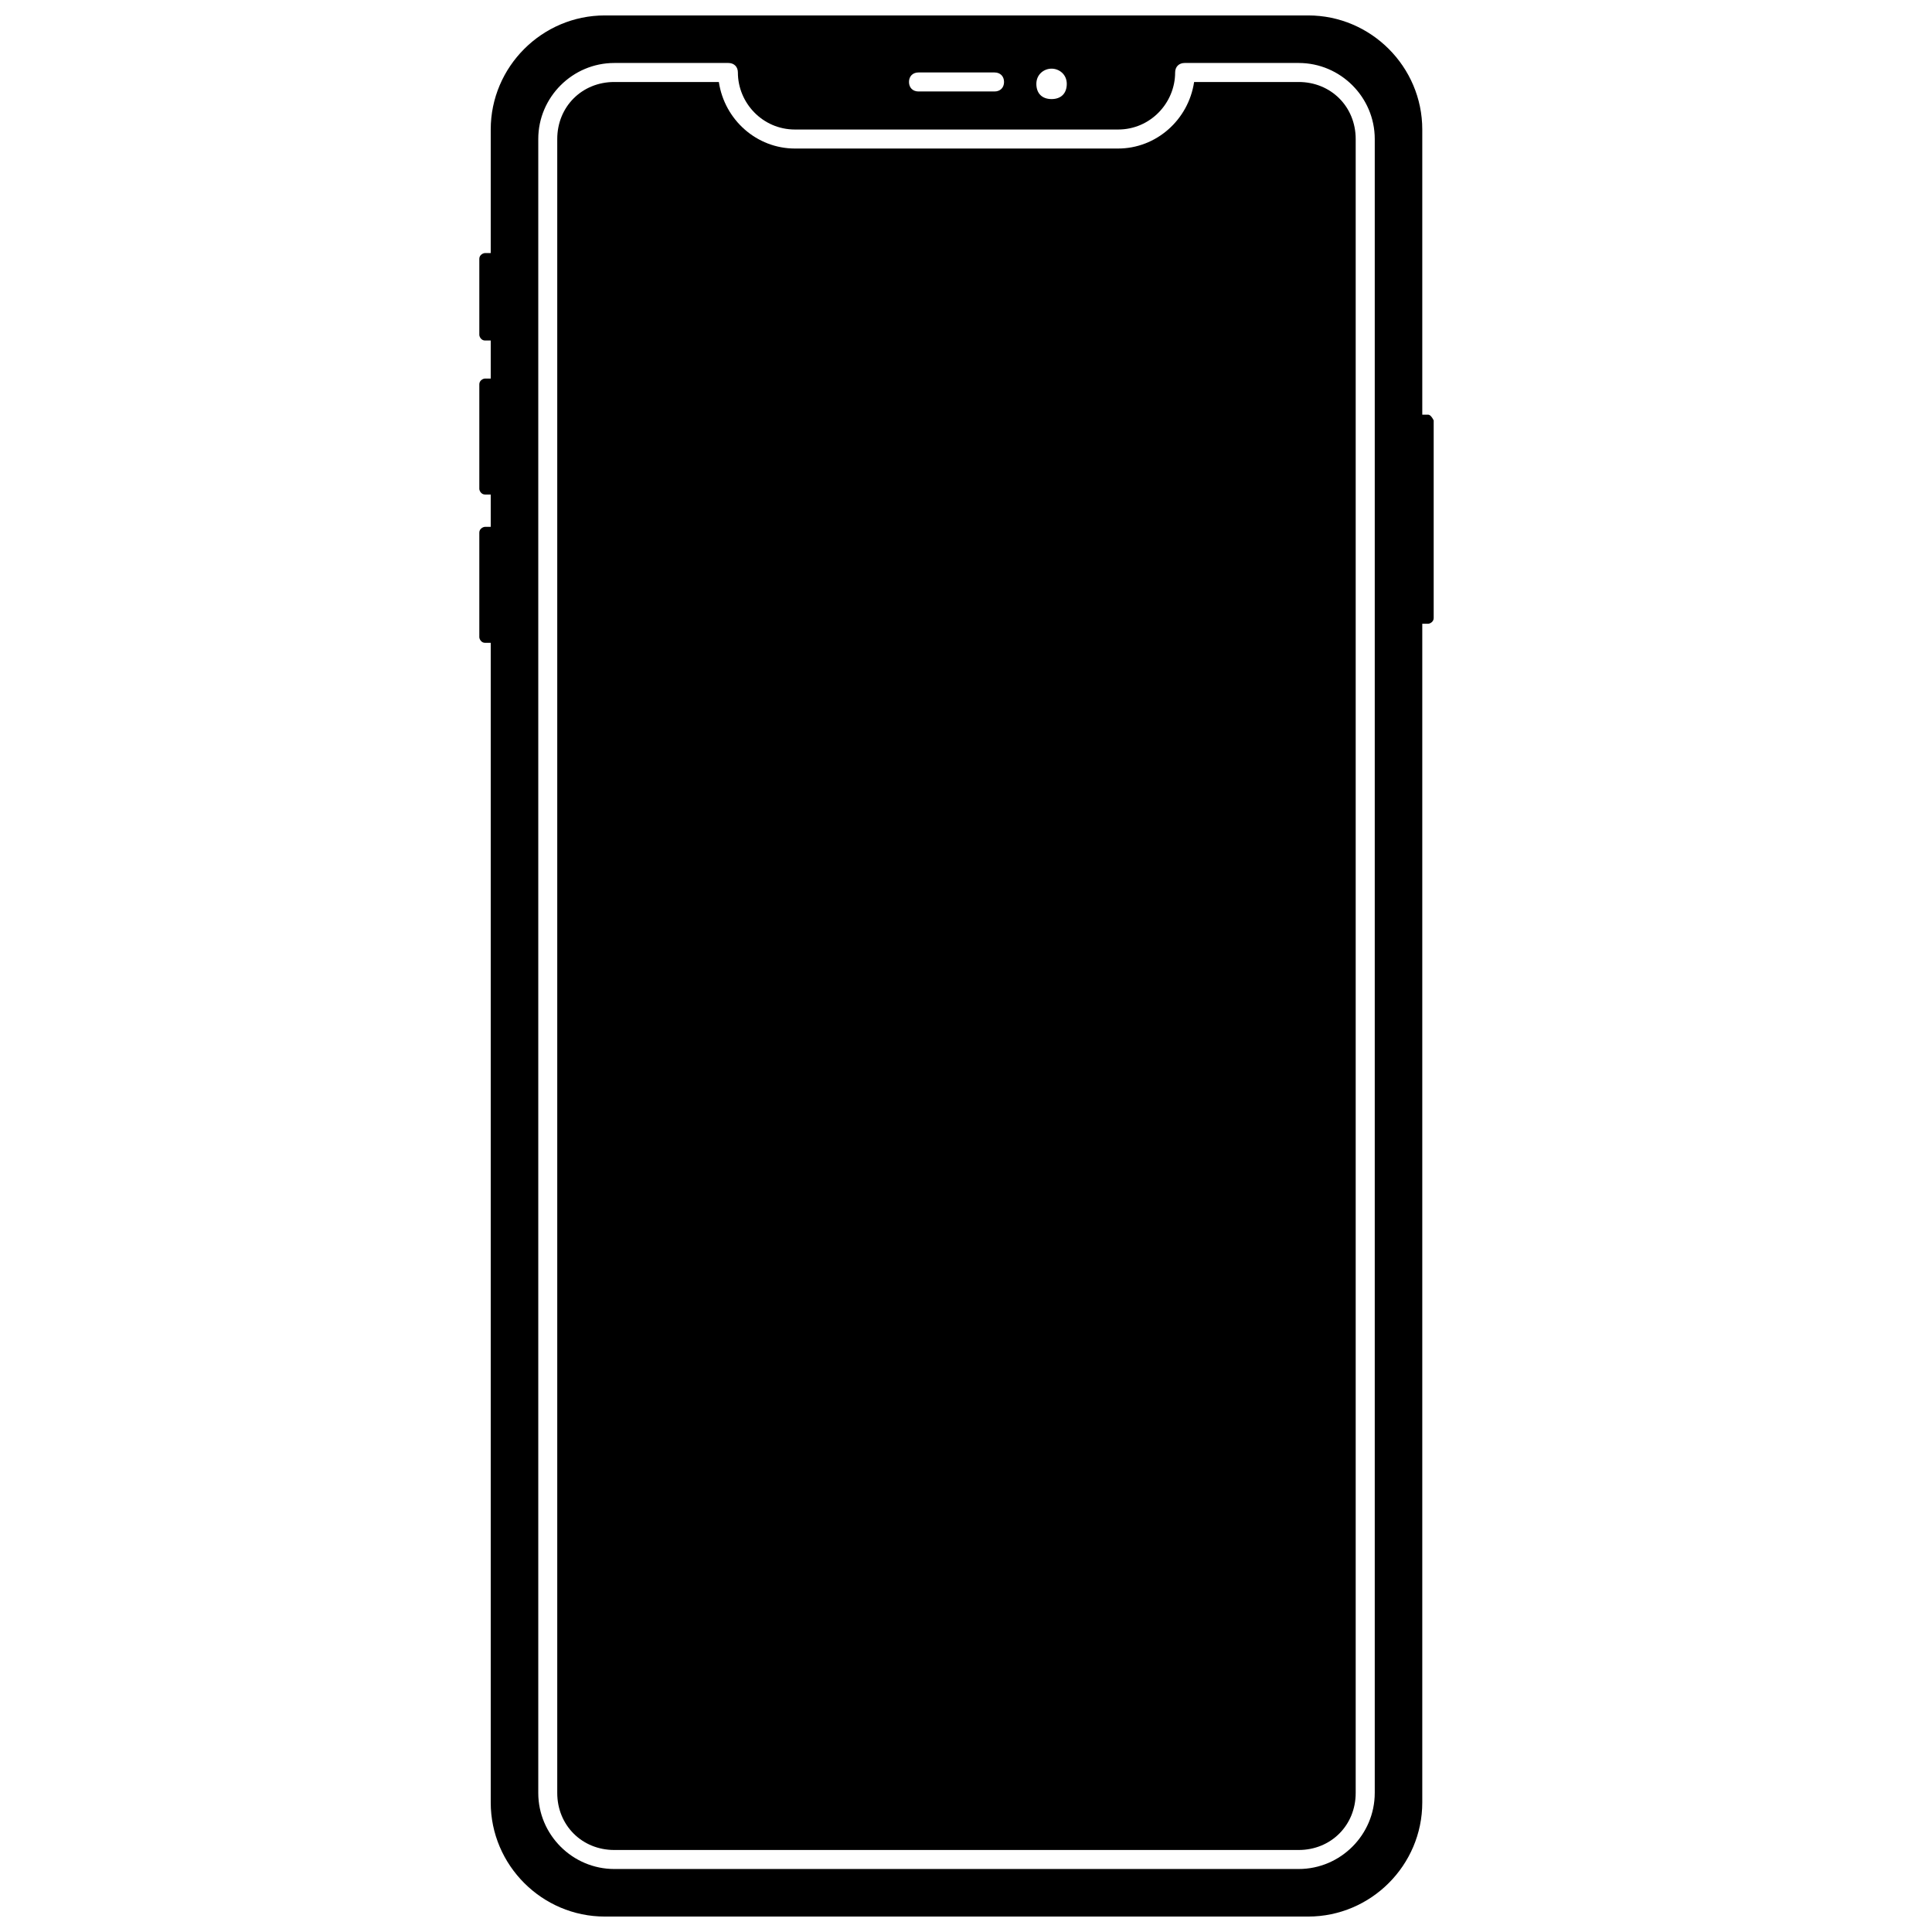
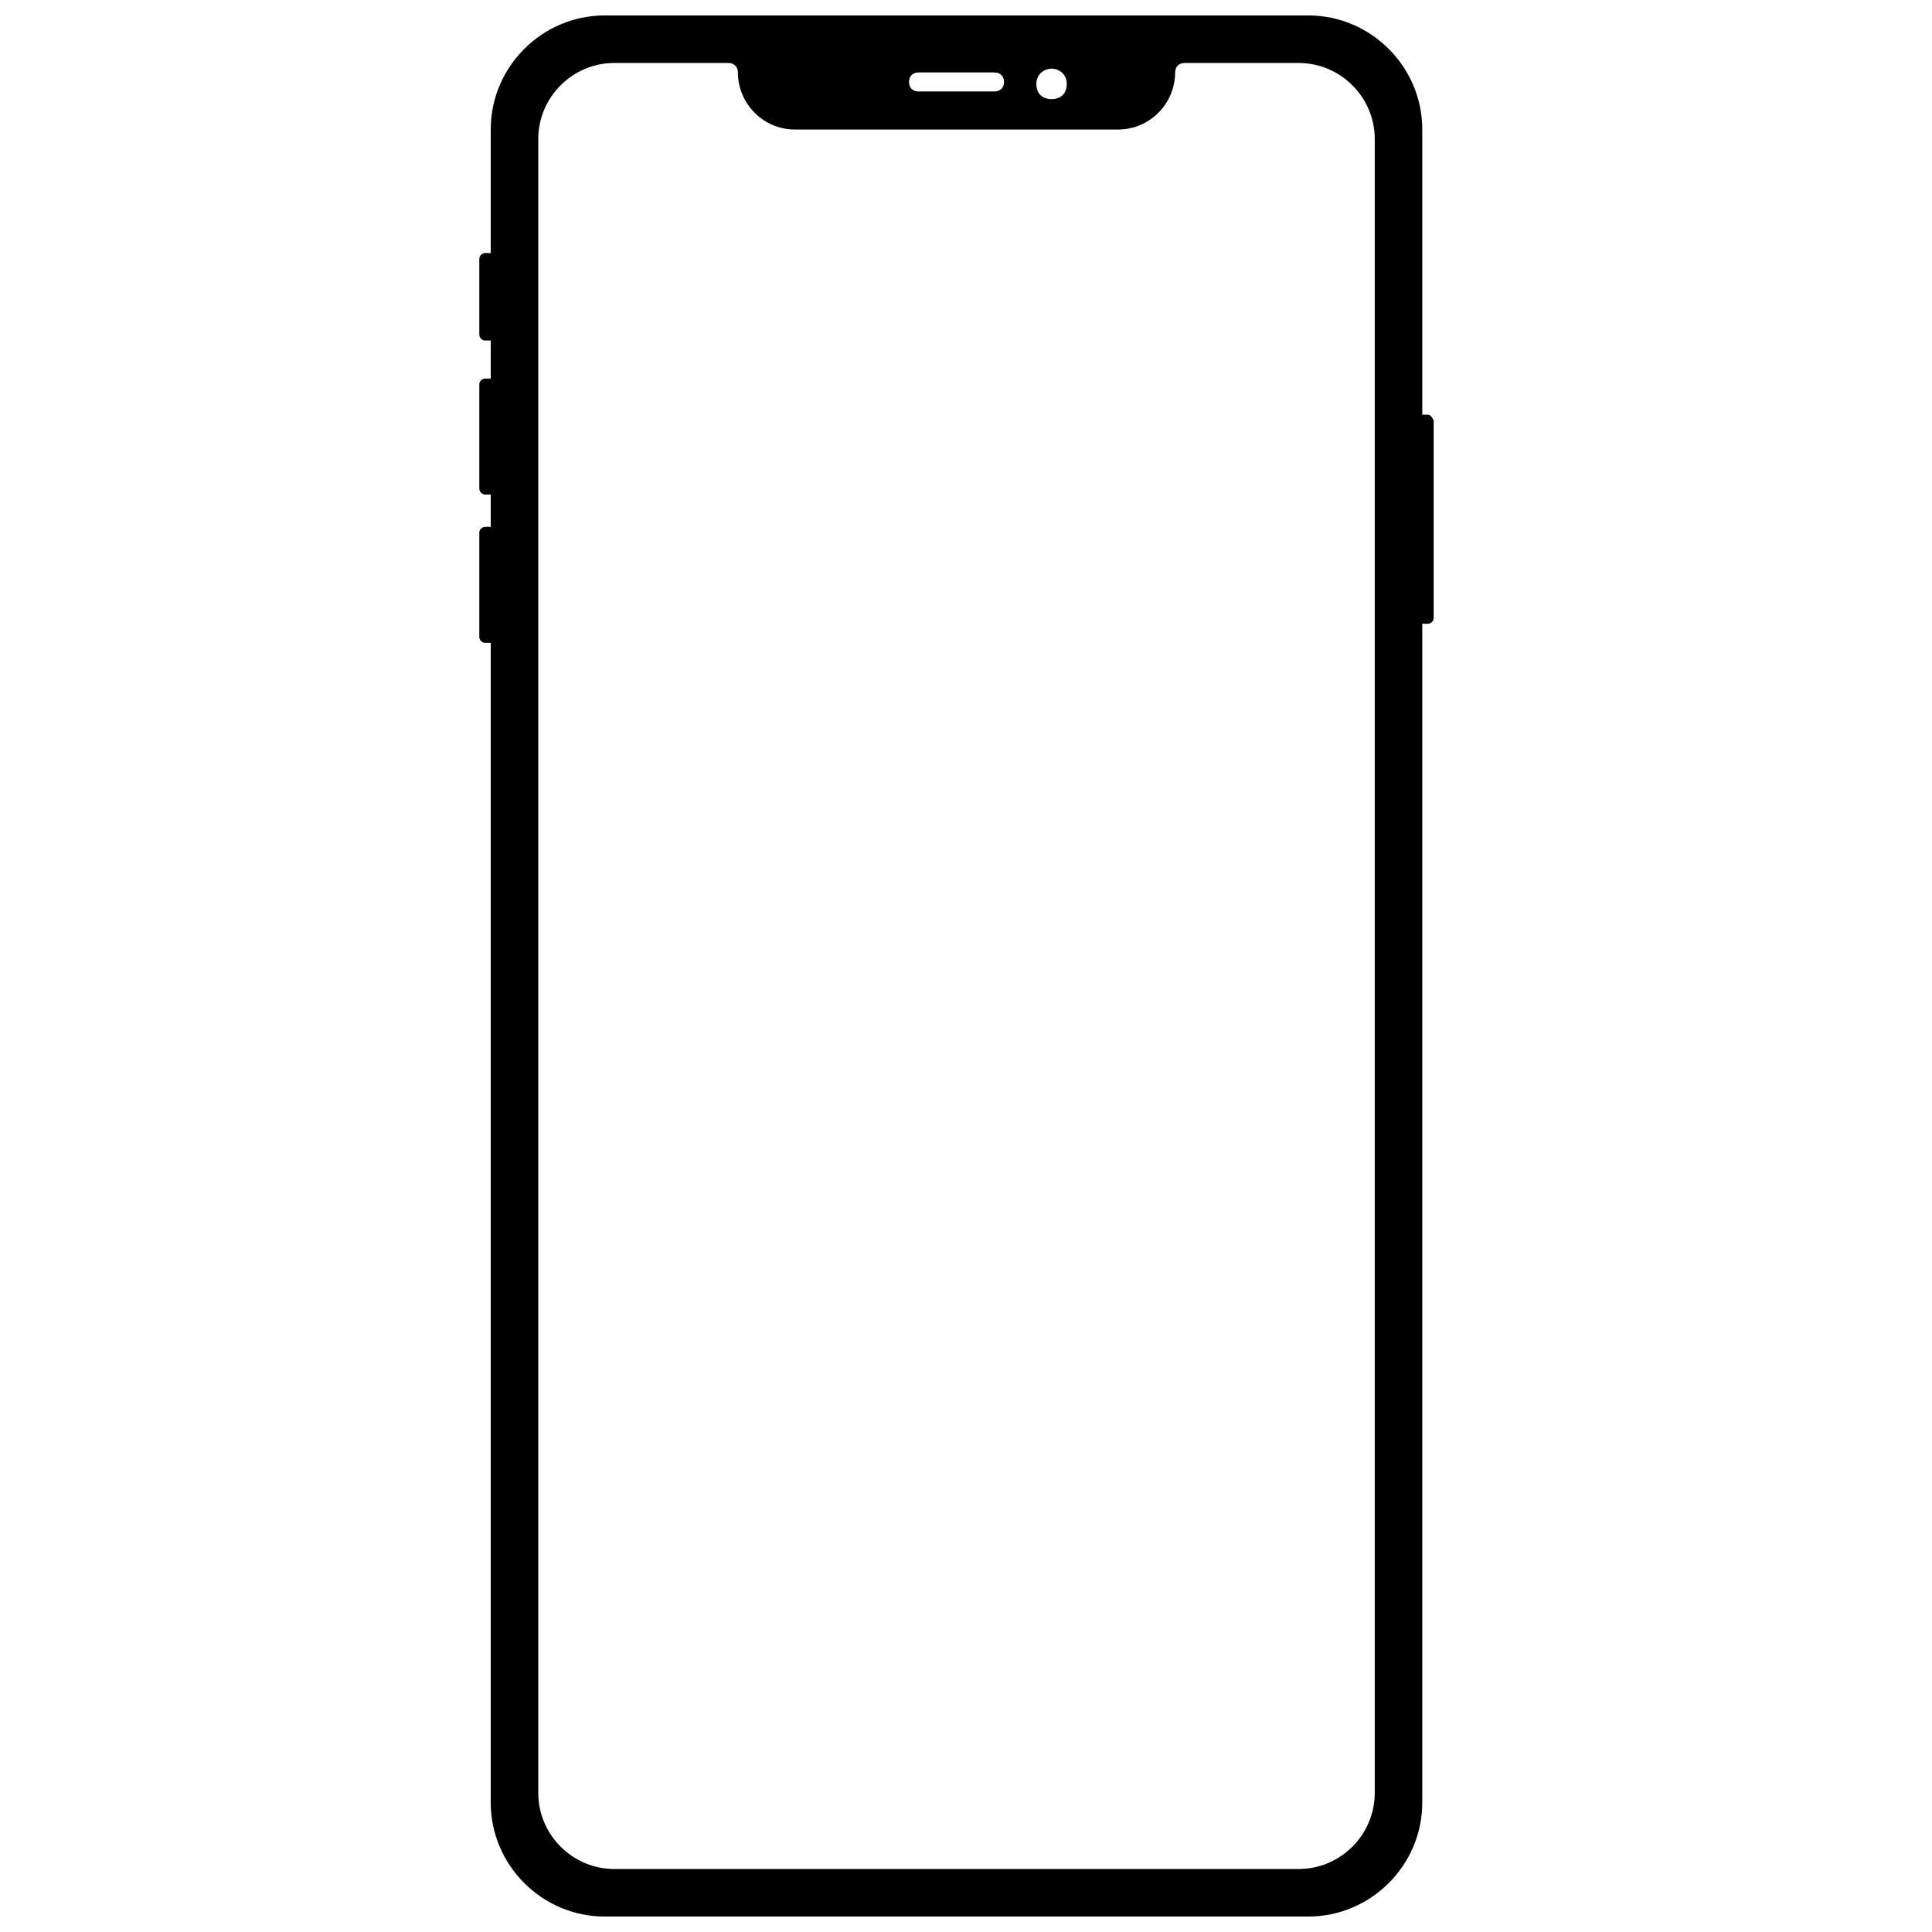
<svg xmlns="http://www.w3.org/2000/svg" width="800px" height="800px" version="1.1" viewBox="144 144 512 512">
  <defs>
    <clipPath id="a">
      <path d="m271 148.09h253v503.81h-253z" />
    </clipPath>
  </defs>
  <g clip-path="url(#a)">
    <path d="m522.43 253.89h-1.512v-75.57c0-16.625-13.602-30.23-30.23-30.23h-186.41c-16.625 0-30.23 13.602-30.23 30.23v32.746h-1.512c-0.504 0-1.512 0.504-1.512 1.512v20.152c0 0.504 0.504 1.512 1.512 1.512h1.512v10.078h-1.512c-0.504 0-1.512 0.504-1.512 1.512v27.711c0 0.504 0.504 1.512 1.512 1.512h1.512v8.566h-1.512c-0.504 0-1.512 0.504-1.512 1.512v27.711c0 0.504 0.504 1.512 1.512 1.512h1.512v307.32c0 16.625 13.602 30.23 30.23 30.23h186.41c16.625 0 30.23-13.602 30.23-30.23v-312.37h1.512c0.504 0 1.512-0.504 1.512-1.512v-52.395c-0.504-1.008-1.008-1.512-1.512-1.512zm-99.754-91.695c2.016 0 4.031 1.512 4.031 4.031s-1.512 4.031-4.031 4.031-4.031-1.512-4.031-4.031 2.016-4.031 4.031-4.031zm-35.266 1.008h20.152c1.512 0 2.519 1.008 2.519 2.519 0 1.512-1.008 2.519-2.519 2.519h-20.152c-1.512 0-2.519-1.008-2.519-2.519 0-1.512 1.008-2.519 2.519-2.519zm120.91 455.95c0 11.082-9.07 20.152-20.152 20.152h-181.37c-11.082 0-20.152-9.07-20.152-20.152v-438.31c0-11.082 9.07-20.152 20.152-20.152h30.23c1.512 0 2.519 1.008 2.519 2.519 0 8.062 6.551 15.113 15.113 15.113h85.648c8.566 0 15.113-7.055 15.113-15.113 0-1.512 1.008-2.519 2.519-2.519h30.23c11.082 0 20.152 9.07 20.152 20.152v438.31z" />
  </g>
-   <path d="m488.16 165.73h-27.707c-1.512 10.078-10.078 17.633-20.152 17.633h-85.648c-10.078 0-18.641-7.559-20.152-17.633h-27.711c-8.566 0-15.113 6.551-15.113 15.113v438.31c0 8.566 6.551 15.113 15.113 15.113h181.37c8.566 0 15.113-6.551 15.113-15.113v-438.31c0-8.566-6.551-15.113-15.113-15.113z" />
</svg>